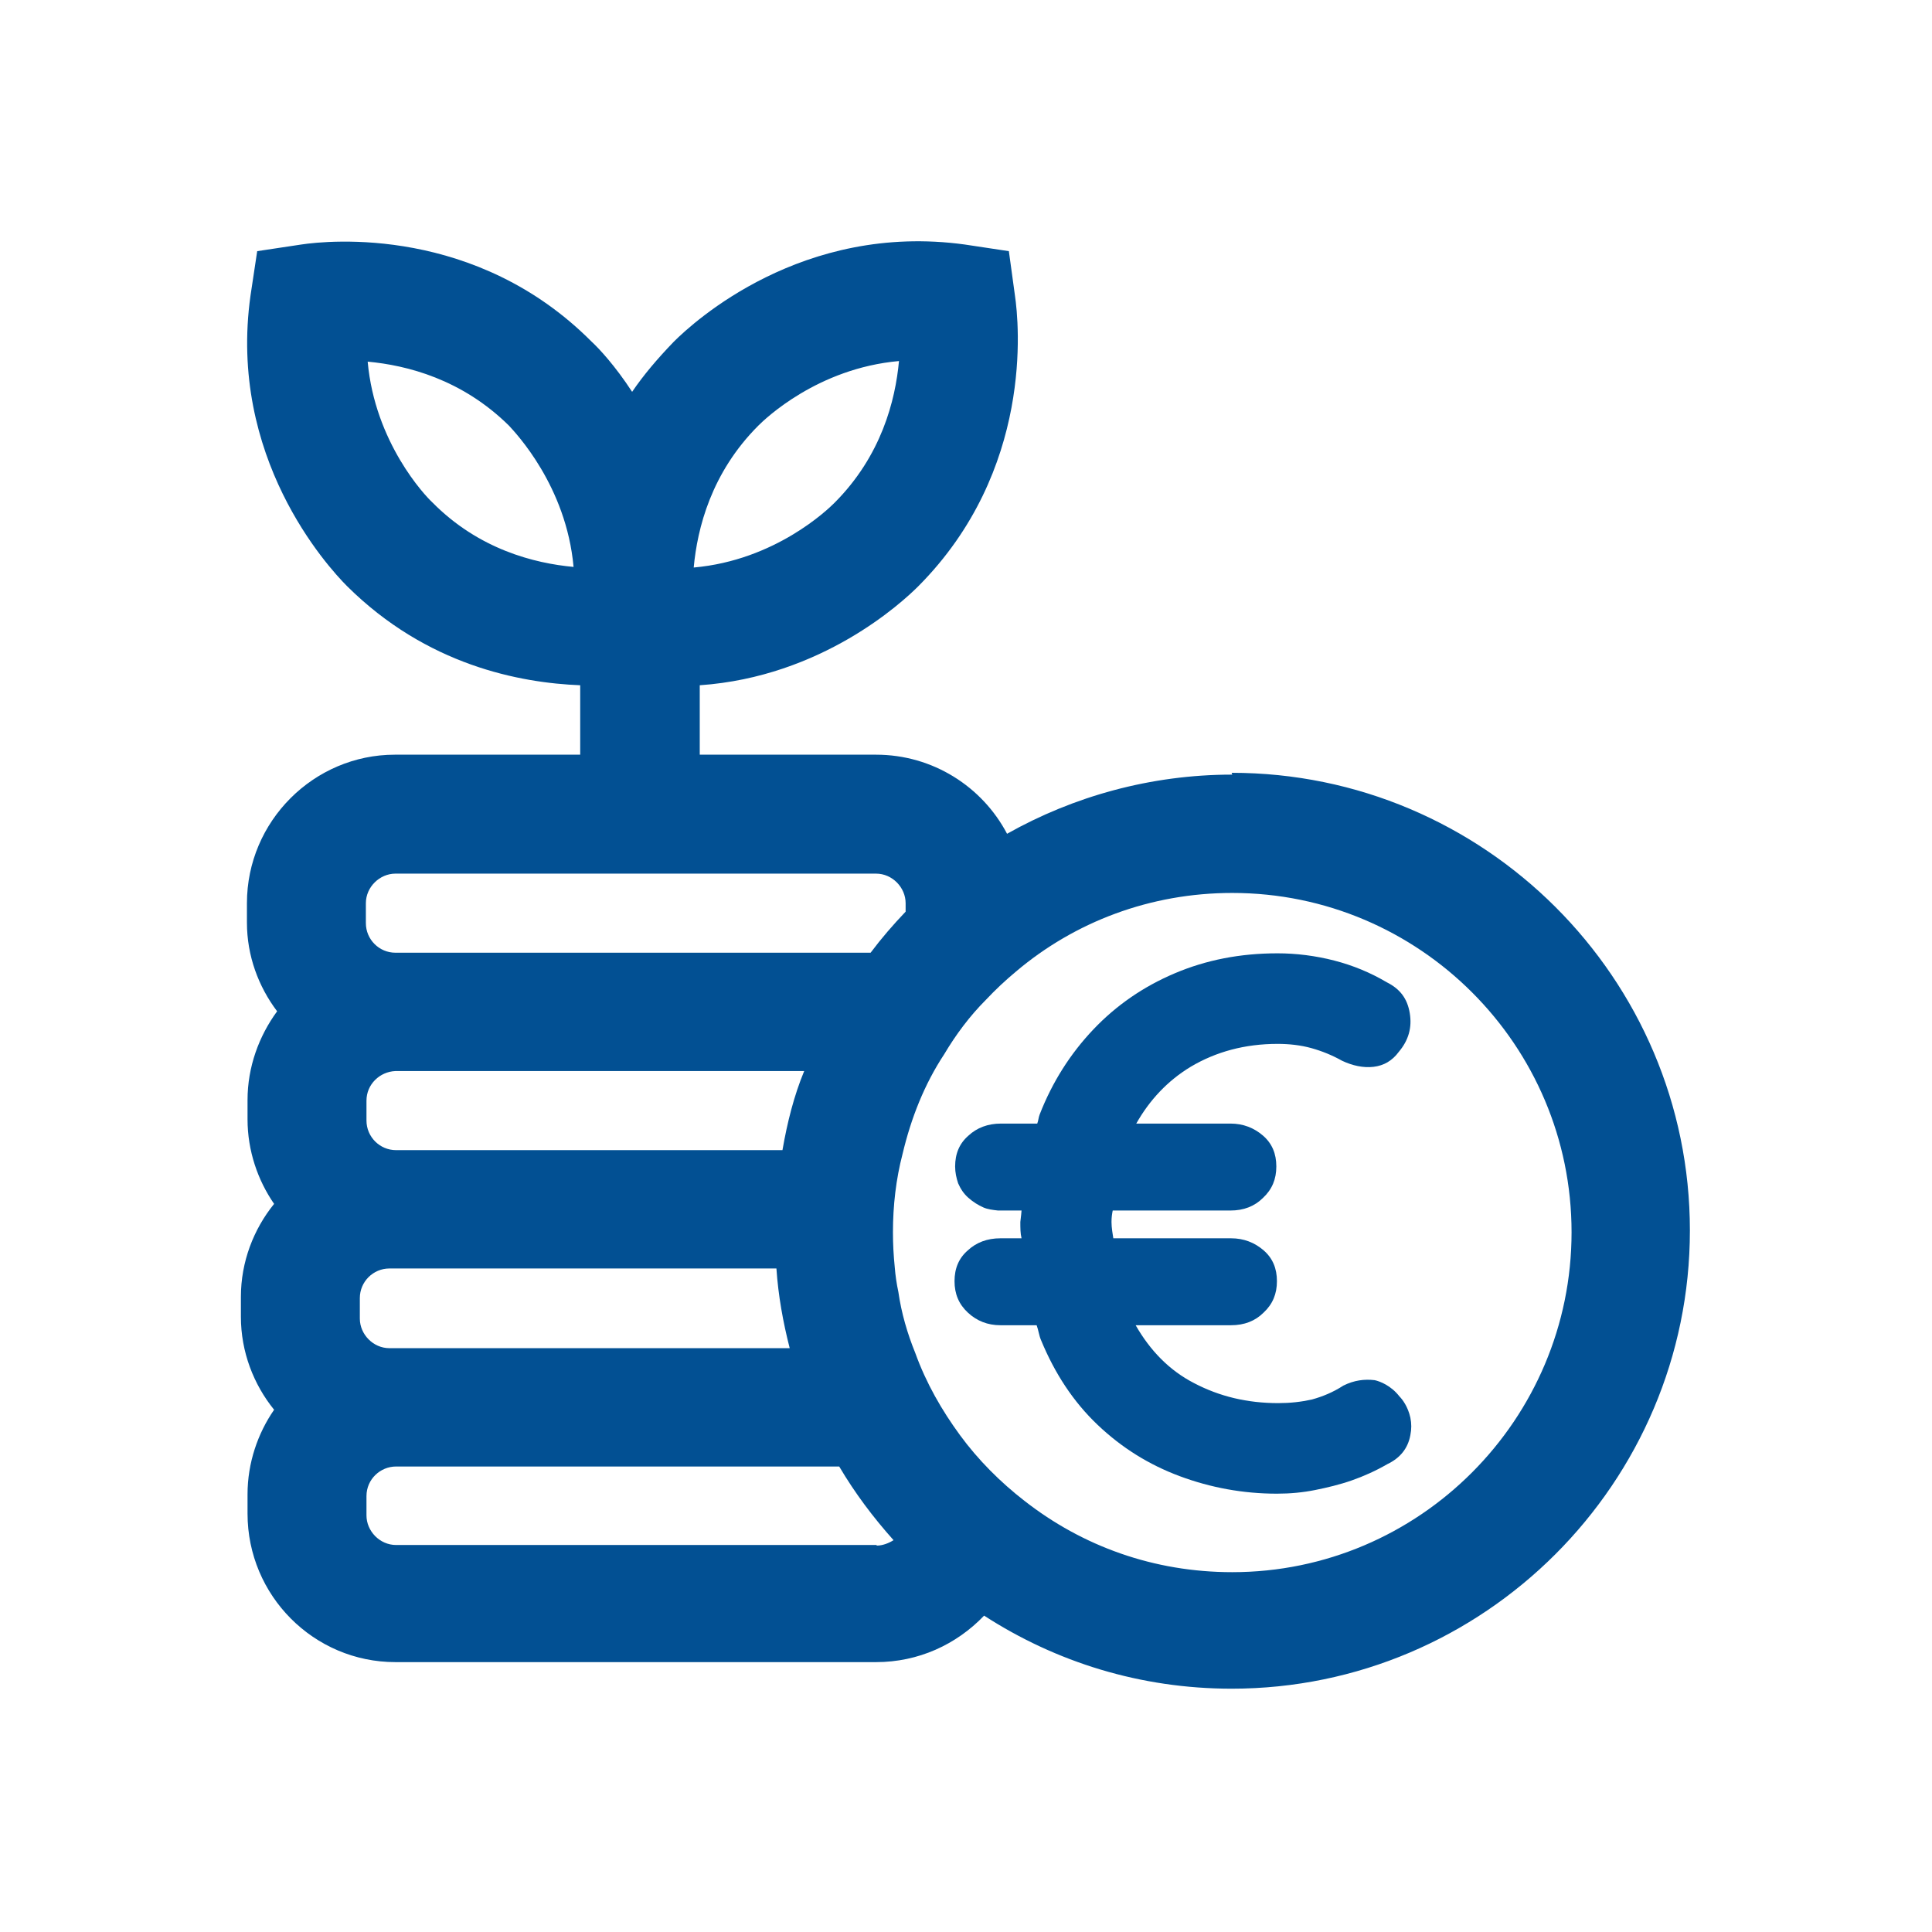
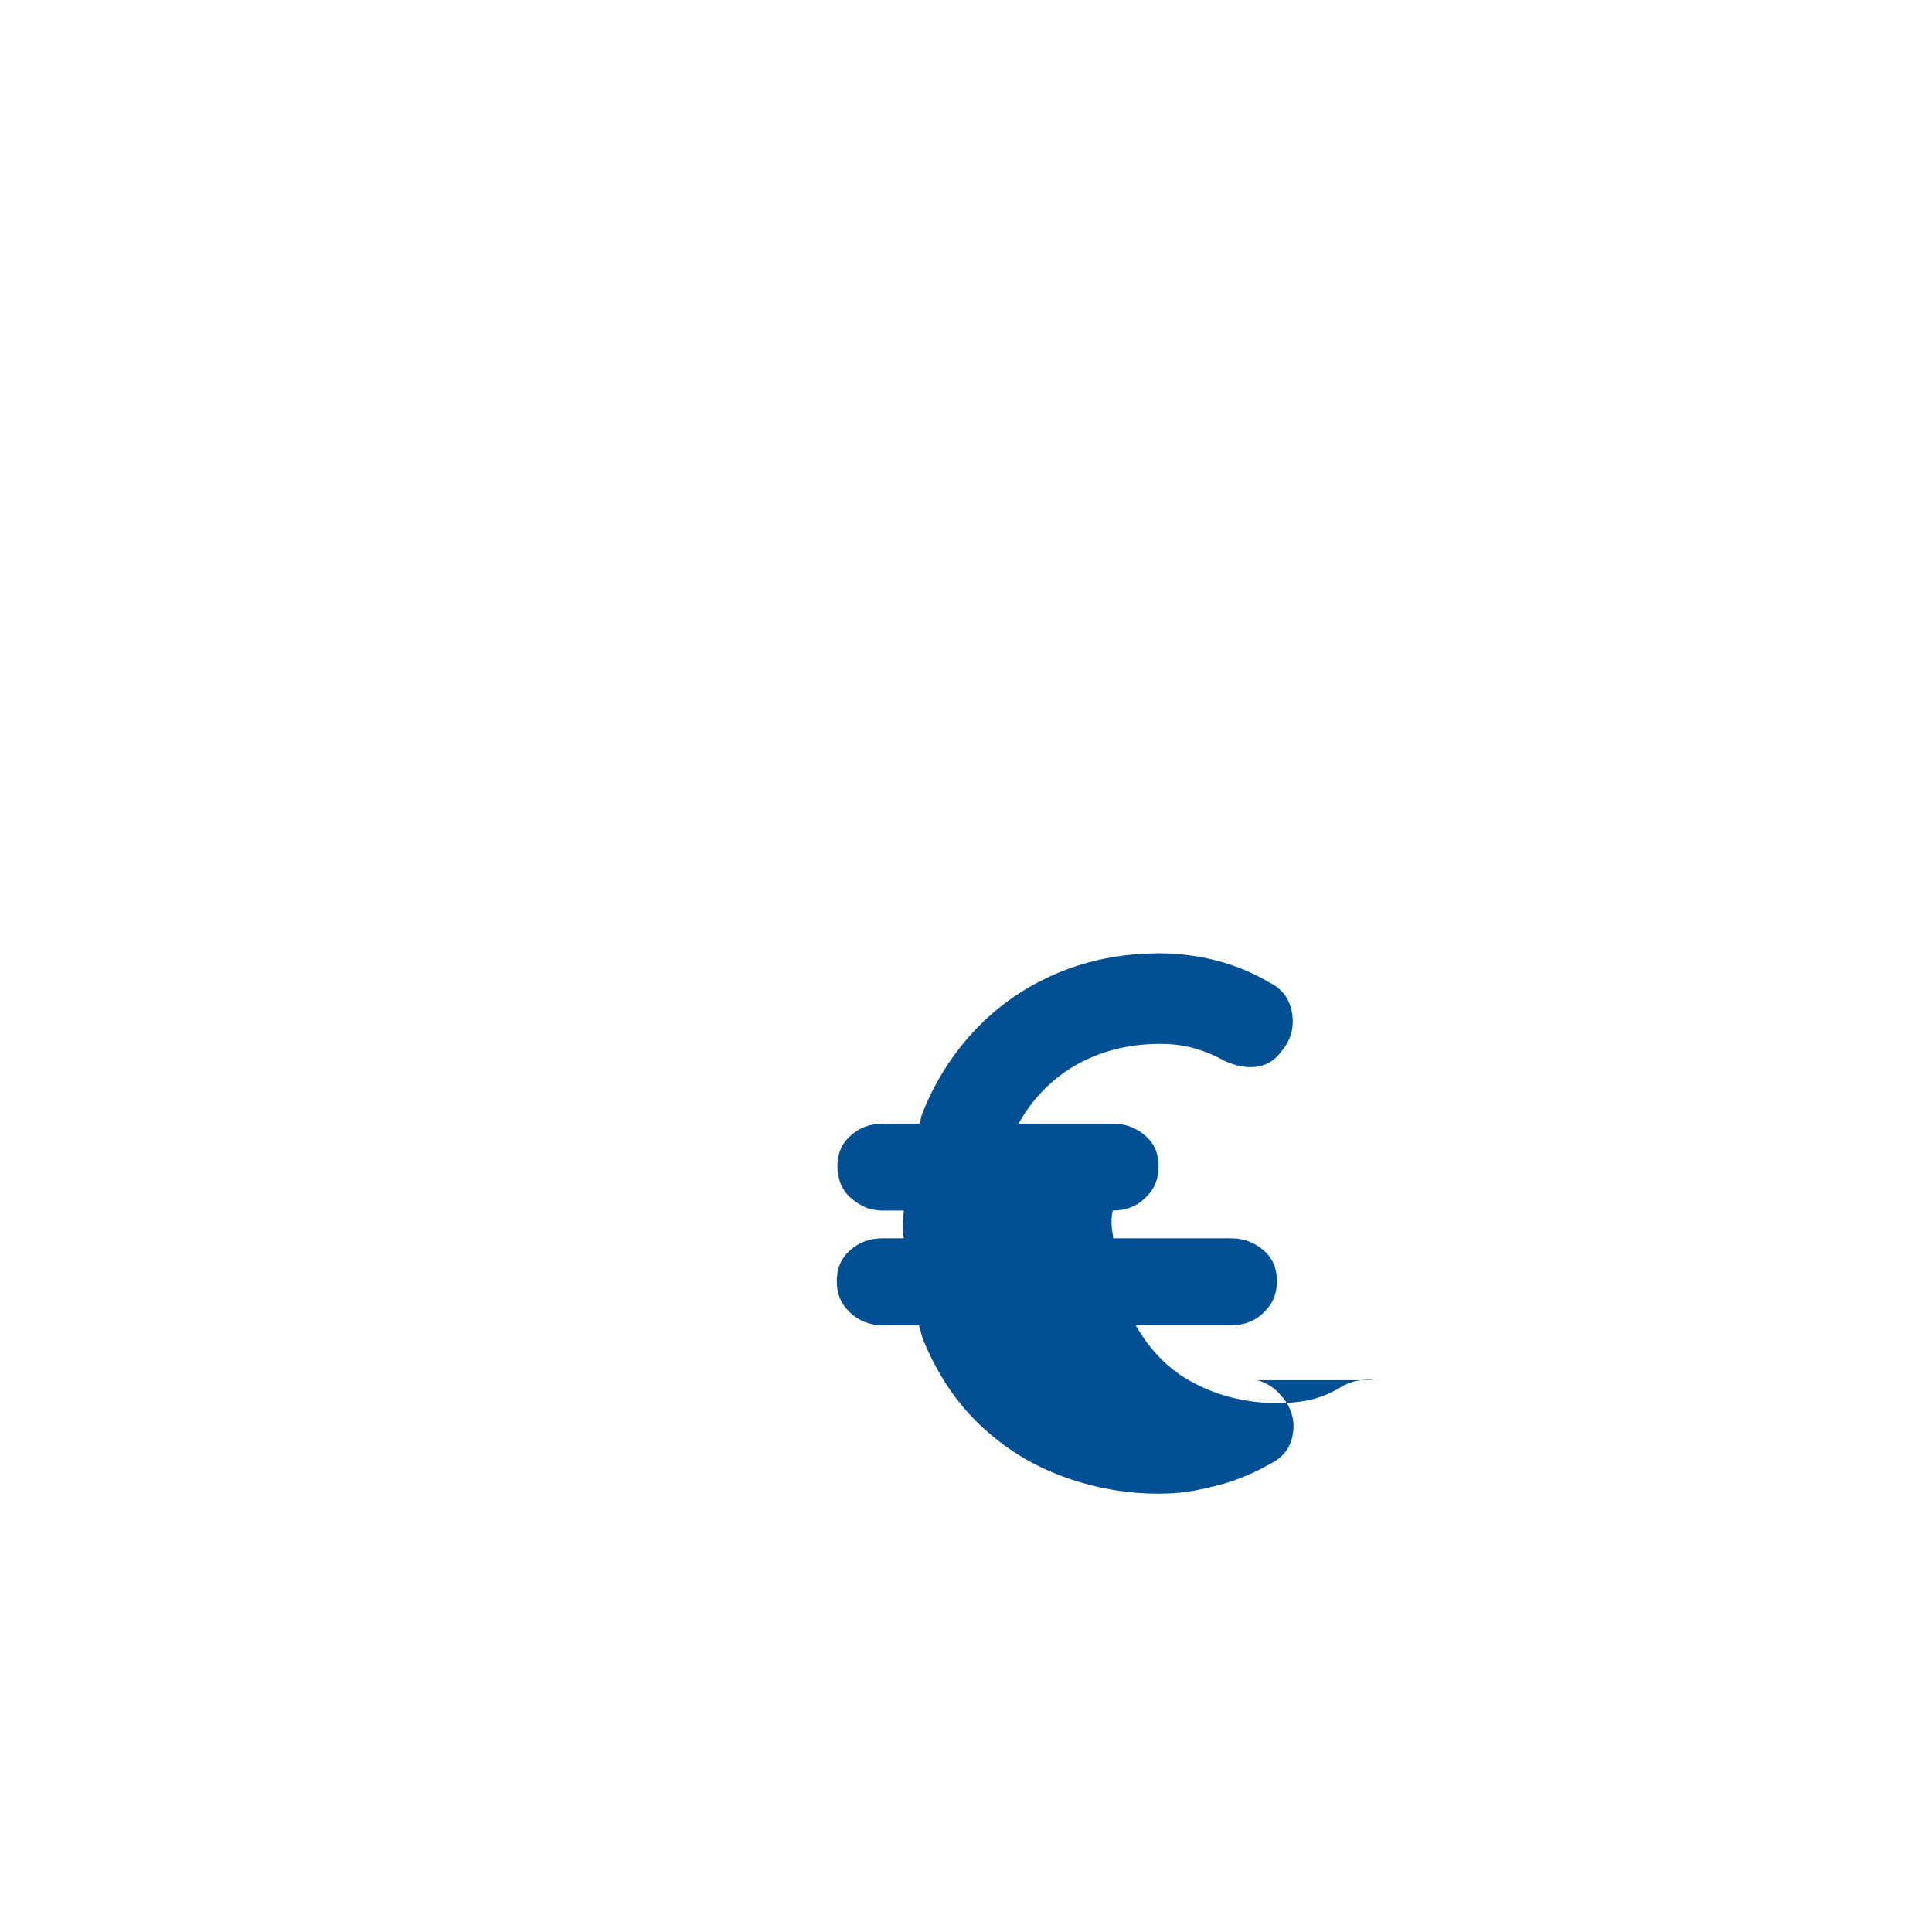
<svg xmlns="http://www.w3.org/2000/svg" id="Ebene_1" viewBox="0 0 32 32">
  <defs>
    <style>.cls-1{fill:#025093;stroke-width:0px;}</style>
  </defs>
-   <path class="cls-1" d="M22.77,22.86c-.17-.02-.34,0-.52.09-.17.11-.34.18-.52.23-.18.04-.36.06-.56.06-.51,0-.97-.11-1.39-.33-.41-.21-.73-.54-.97-.96h1.58c.22,0,.4-.07.54-.21.15-.14.22-.31.22-.52s-.07-.38-.22-.51c-.15-.13-.33-.2-.54-.2h-1.95c-.01-.07-.03-.17-.03-.27,0-.08.01-.14.02-.19h1.95c.22,0,.4-.07.54-.21.15-.14.22-.31.22-.52s-.07-.38-.22-.51c-.15-.13-.33-.2-.54-.2h-1.56c.22-.39.52-.71.9-.94.42-.25.9-.38,1.44-.38.19,0,.38.02.56.07.18.05.35.12.51.21.17.08.35.12.52.1s.31-.1.42-.25c.16-.19.22-.4.18-.64-.04-.24-.16-.4-.38-.51-.27-.16-.56-.28-.87-.36-.31-.08-.63-.12-.94-.12-.62,0-1.18.11-1.7.33-.52.22-.97.53-1.35.93s-.68.87-.89,1.41c-.02.05-.02.1-.04.15h-.6c-.22,0-.4.07-.54.2-.15.13-.22.3-.22.51,0,.1.02.19.05.28h0c.04.09.09.17.17.24.08.07.16.12.25.16.07.03.15.04.24.05h.39s-.01.12-.02.19c0,.1,0,.19.02.27h-.35c-.22,0-.4.07-.54.2-.15.13-.22.3-.22.51s.07.38.22.52c.15.14.33.21.54.21h.6c.03.08.04.17.07.24.23.56.54,1.03.94,1.41s.85.66,1.36.85,1.05.29,1.61.29c.22,0,.43-.02.63-.06.2-.04.41-.09.61-.16.2-.07.4-.16.59-.27.21-.1.34-.26.38-.48.02-.1.02-.19,0-.29-.04-.18-.13-.3-.18-.35-.14-.18-.32-.25-.41-.27Z" />
-   <path class="cls-1" d="M20.41,12.83c-1.35,0-2.63.36-3.73.98-.41-.78-1.23-1.31-2.17-1.31h-2.92v-1.15c2.02-.14,3.35-1.37,3.62-1.64,1.91-1.92,1.67-4.35,1.6-4.82l-.1-.73-.73-.11c-2.69-.37-4.49,1.28-4.82,1.61-.27.28-.5.55-.69.83-.28-.43-.55-.72-.67-.83-1.91-1.92-4.35-1.68-4.81-1.61l-.73.11-.11.73c-.38,2.68,1.27,4.49,1.6,4.82,1.32,1.31,2.86,1.6,3.86,1.64h0v1.15h-3.07c-1.34,0-2.45,1.1-2.45,2.46v.32c0,.55.19,1.06.5,1.47-.3.41-.49.92-.49,1.47v.32c0,.52.17,1.01.44,1.4-.34.42-.55.96-.55,1.54v.33c0,.58.21,1.12.55,1.54-.27.39-.44.88-.44,1.4v.32c0,1.36,1.1,2.46,2.45,2.46h7.96c.7,0,1.33-.29,1.79-.77,1.19.77,2.59,1.21,4.1,1.21,4.18,0,7.59-3.41,7.59-7.59s-3.41-7.58-7.59-7.58ZM12.56,7.05c.11-.11.98-.95,2.33-1.07-.06.65-.29,1.57-1.07,2.35-.11.11-.98.95-2.33,1.07.06-.65.29-1.57,1.07-2.35ZM7.16,8.32c-.12-.11-.95-.99-1.07-2.33.65.06,1.56.29,2.34,1.06.11.12.95,1,1.07,2.34-.65-.06-1.57-.29-2.34-1.07ZM20.41,26.04c-1.3,0-2.48-.43-3.44-1.18-.4-.31-.77-.68-1.07-1.09-.3-.41-.56-.86-.74-1.36-.13-.32-.23-.66-.28-1.01-.03-.14-.05-.28-.06-.41-.02-.2-.03-.38-.03-.58,0-.44.05-.88.16-1.3.14-.59.36-1.15.69-1.65.19-.32.42-.63.69-.9.16-.17.32-.32.5-.47.97-.82,2.22-1.3,3.58-1.3,3.1,0,5.62,2.52,5.62,5.62s-2.52,5.63-5.62,5.63ZM5.96,21.83v-.33c0-.27.22-.49.49-.49h6.41c.03.45.11.89.22,1.32h-6.63c-.27,0-.49-.23-.49-.49ZM6.07,18.23c0-.27.22-.48.48-.49h6.77c-.17.41-.28.85-.36,1.31h-6.4c-.27,0-.49-.22-.49-.49v-.32ZM6.06,14.96c0-.27.23-.49.49-.49h7.96c.27,0,.49.23.49.49v.14c-.21.22-.4.44-.58.68h-7.87c-.27,0-.49-.22-.49-.49v-.32ZM14.52,25.59h-7.96c-.27,0-.49-.23-.49-.49v-.32c0-.28.23-.49.49-.49h7.34c.26.44.56.84.9,1.22-.08.05-.18.09-.28.09Z" />
+   <path class="cls-1" d="M22.77,22.86c-.17-.02-.34,0-.52.09-.17.11-.34.18-.52.23-.18.04-.36.06-.56.06-.51,0-.97-.11-1.39-.33-.41-.21-.73-.54-.97-.96h1.58c.22,0,.4-.07.54-.21.15-.14.22-.31.22-.52s-.07-.38-.22-.51c-.15-.13-.33-.2-.54-.2h-1.95c-.01-.07-.03-.17-.03-.27,0-.08.01-.14.02-.19c.22,0,.4-.07.54-.21.15-.14.22-.31.22-.52s-.07-.38-.22-.51c-.15-.13-.33-.2-.54-.2h-1.56c.22-.39.52-.71.9-.94.42-.25.9-.38,1.44-.38.19,0,.38.02.56.07.18.05.35.12.51.21.17.08.35.12.52.1s.31-.1.42-.25c.16-.19.22-.4.18-.64-.04-.24-.16-.4-.38-.51-.27-.16-.56-.28-.87-.36-.31-.08-.63-.12-.94-.12-.62,0-1.18.11-1.7.33-.52.22-.97.53-1.35.93s-.68.87-.89,1.41c-.02.05-.02.1-.04.15h-.6c-.22,0-.4.07-.54.2-.15.13-.22.3-.22.51,0,.1.02.19.05.28h0c.04.09.09.17.17.24.08.07.16.12.25.16.07.03.15.04.24.05h.39s-.01.12-.02.19c0,.1,0,.19.02.27h-.35c-.22,0-.4.07-.54.2-.15.13-.22.3-.22.51s.07.38.22.52c.15.14.33.21.54.21h.6c.03.08.04.17.07.24.23.56.54,1.03.94,1.41s.85.66,1.36.85,1.05.29,1.61.29c.22,0,.43-.02.63-.06.2-.04.41-.09.61-.16.2-.07.4-.16.59-.27.21-.1.34-.26.38-.48.02-.1.02-.19,0-.29-.04-.18-.13-.3-.18-.35-.14-.18-.32-.25-.41-.27Z" />
</svg>